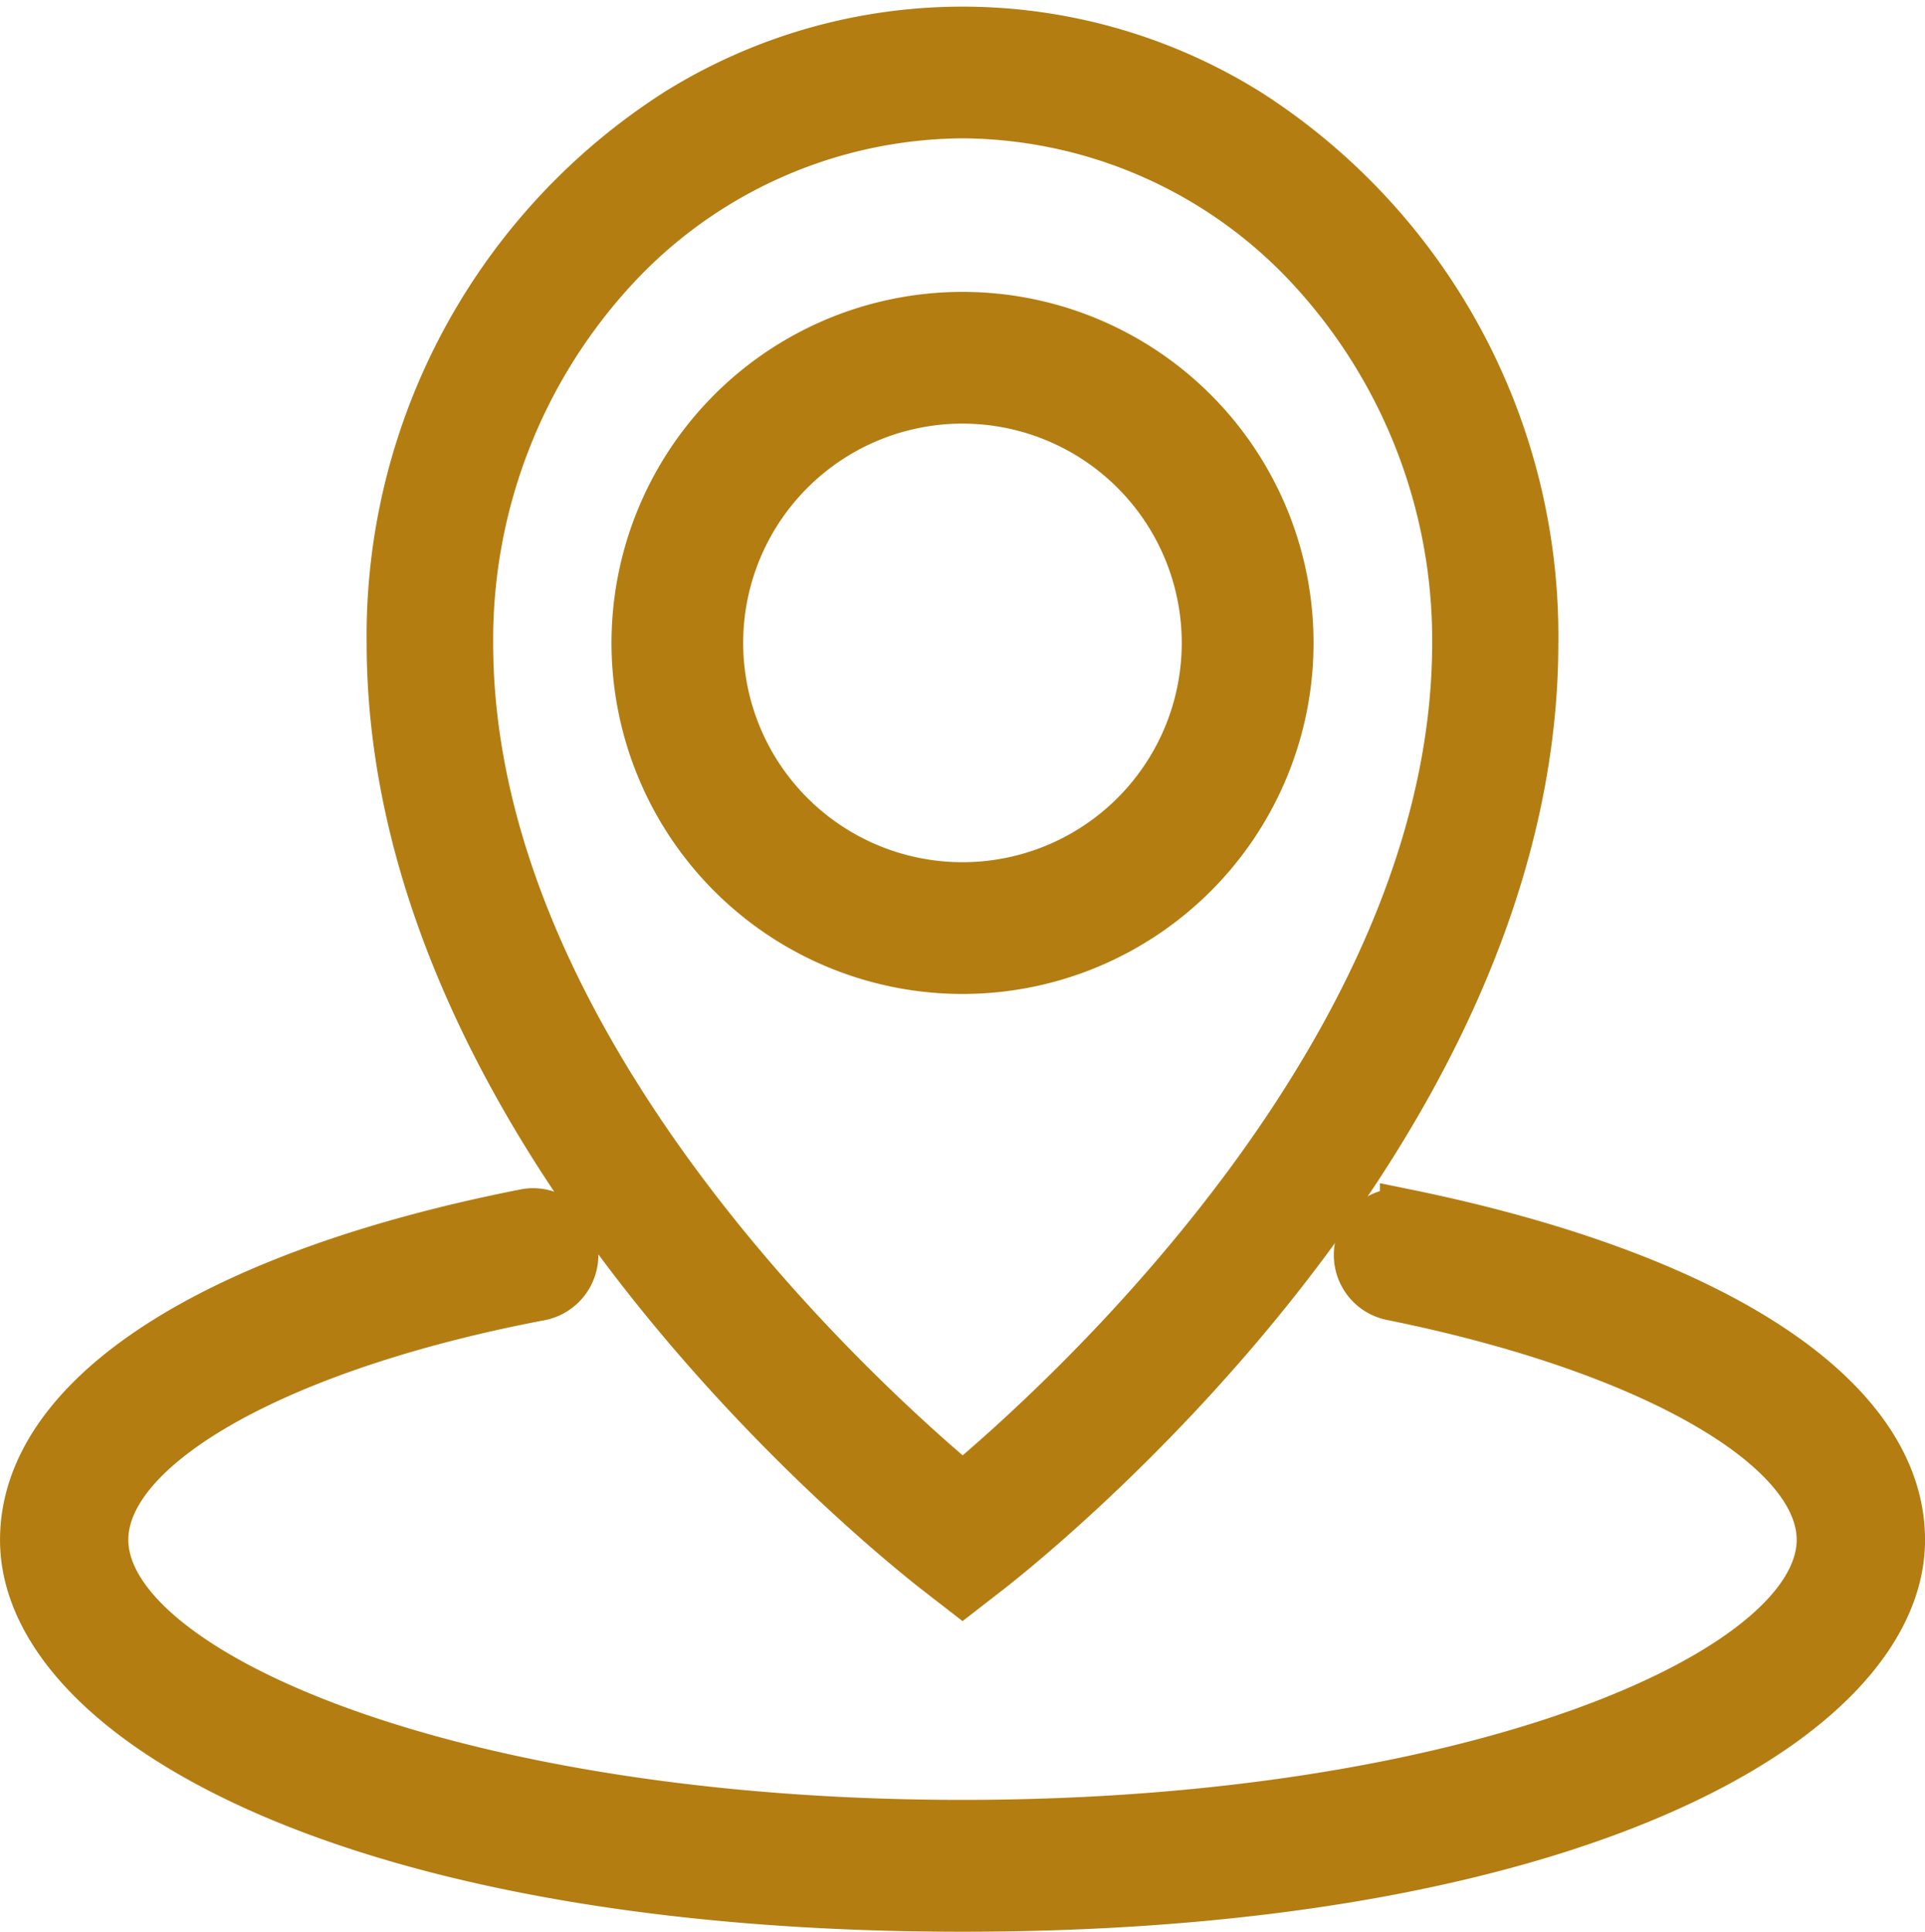
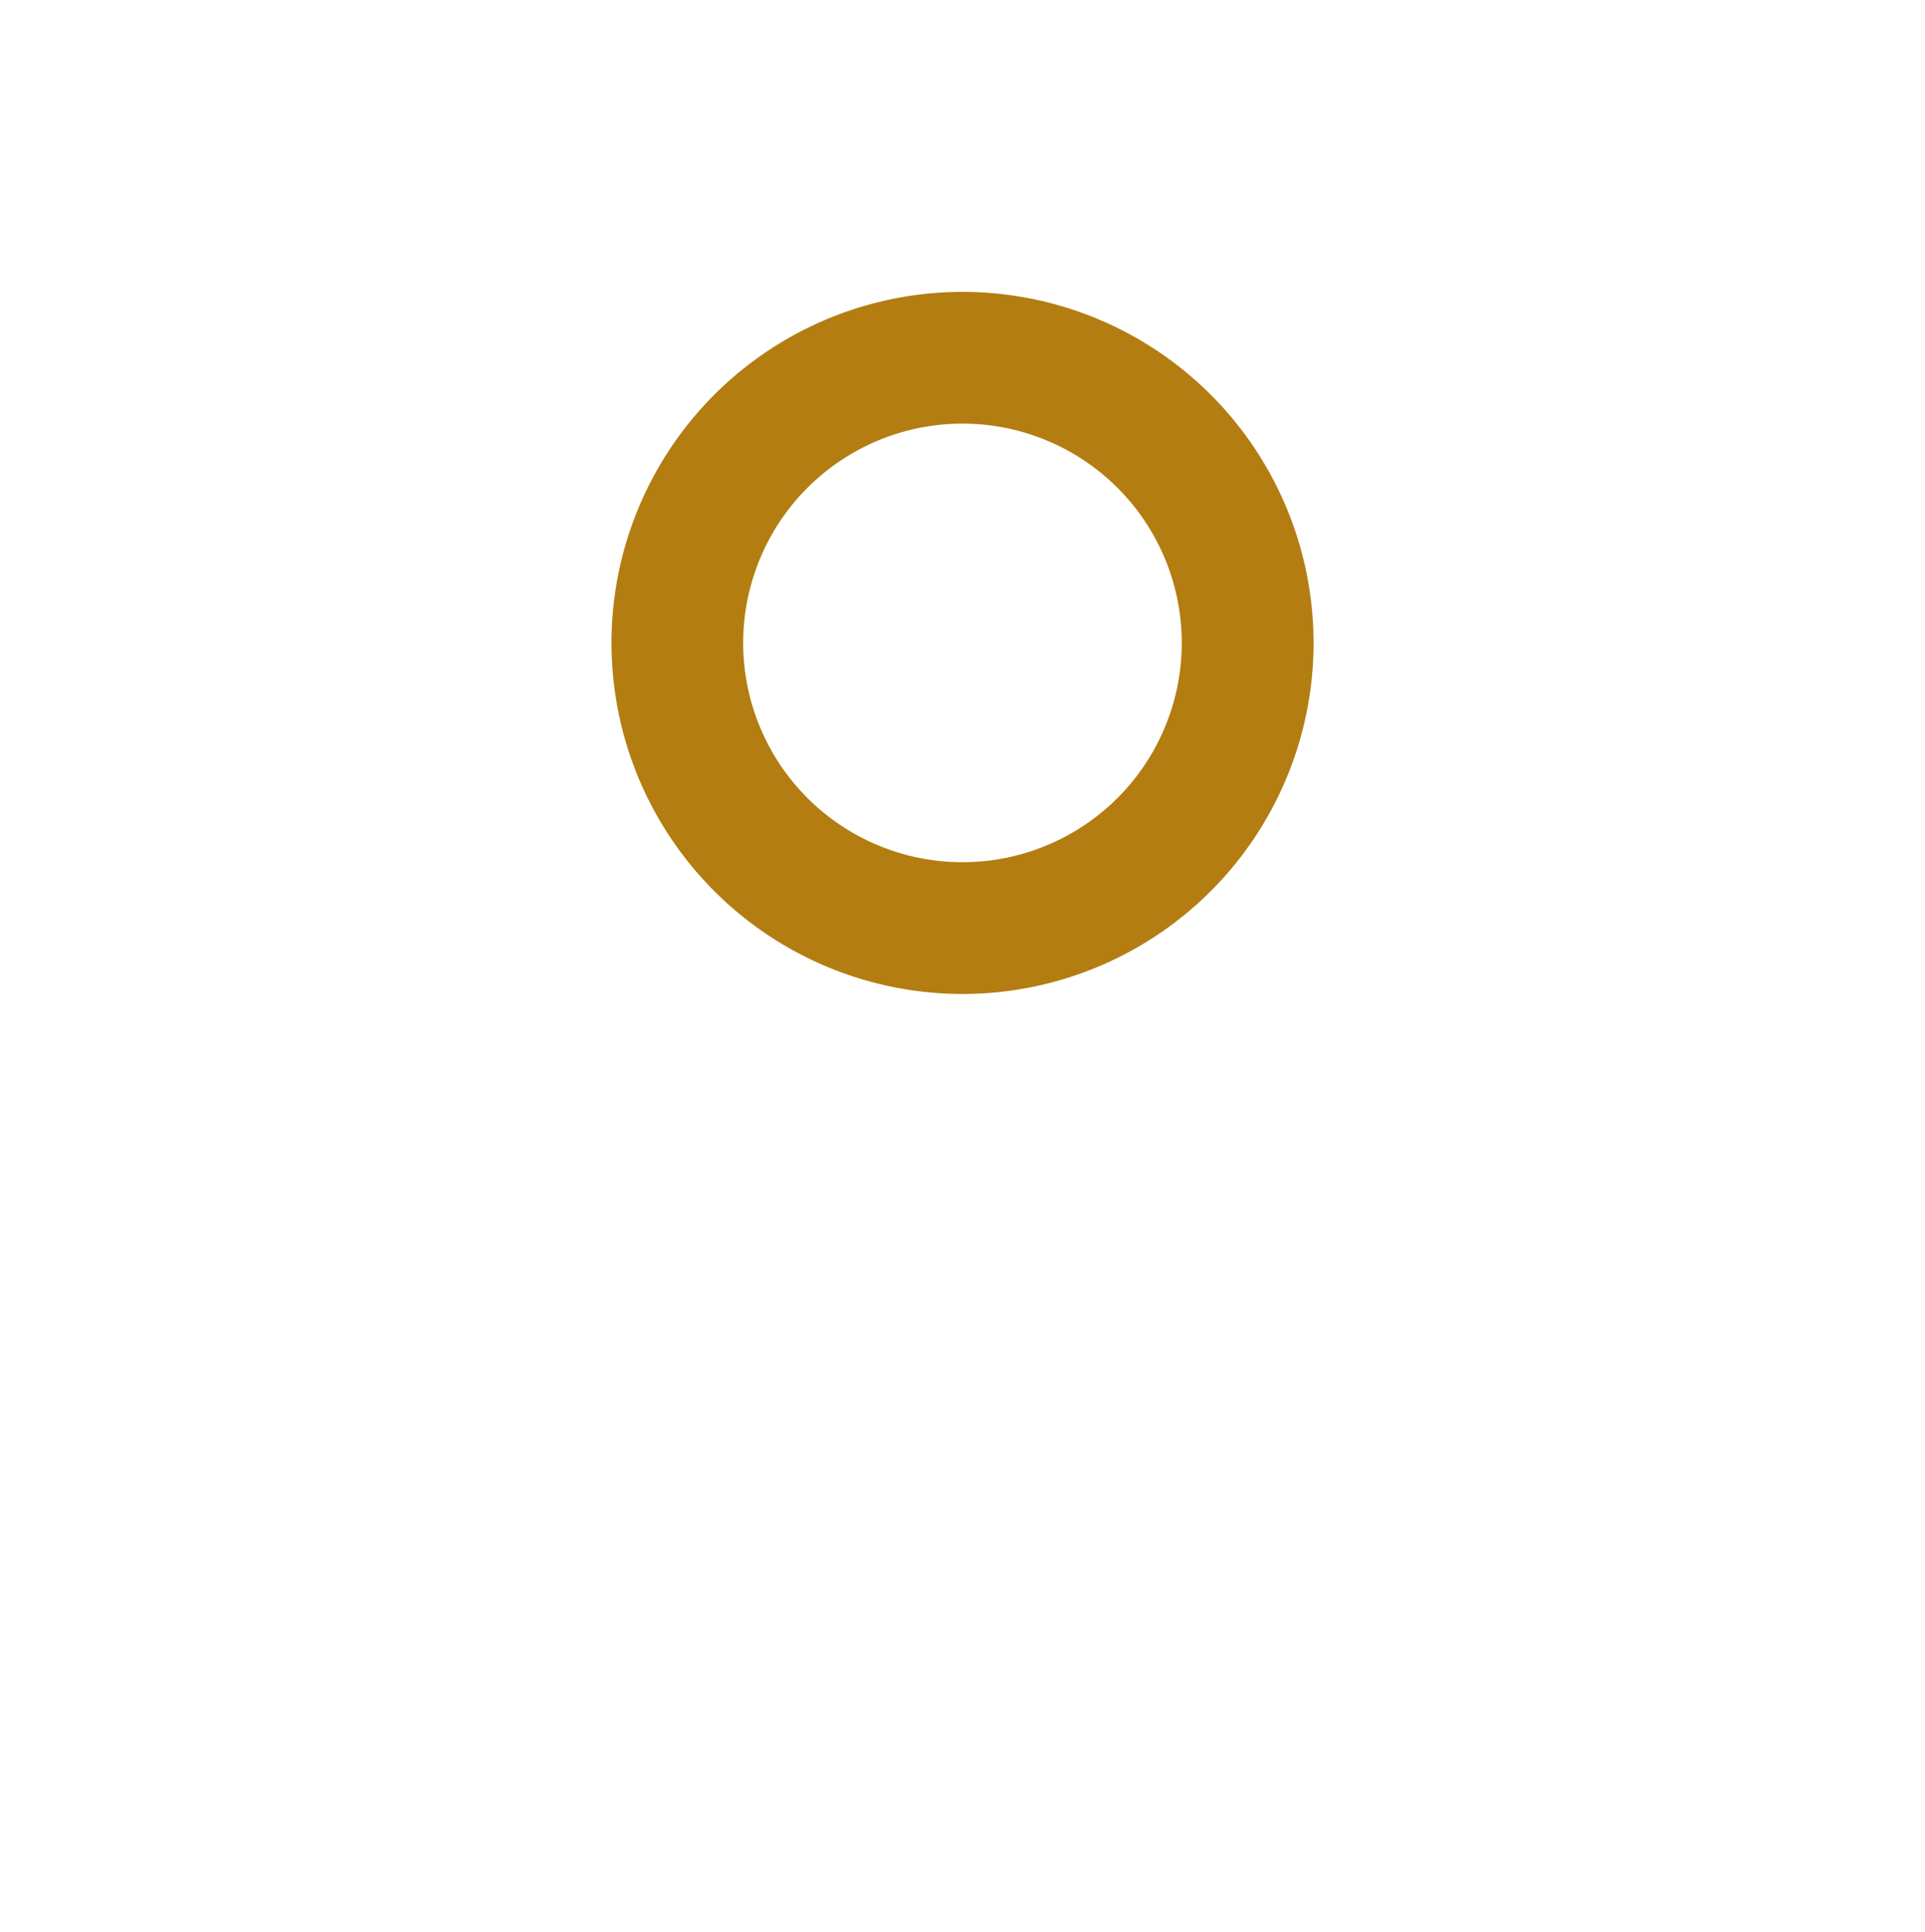
<svg xmlns="http://www.w3.org/2000/svg" width="57.5" height="57.699" viewBox="0 0 57.5 57.699">
  <g id="Group_2140" data-name="Group 2140" transform="translate(-6307.922 2581.215)">
-     <path id="Path_1733" data-name="Path 1733" d="M216.39,86.015l.659.511.659-.511c.67-.511,16.388-12.705,16.388-27.759a18.526,18.526,0,0,0-8.524-15.808,16.075,16.075,0,0,0-17.047,0A18.526,18.526,0,0,0,200,58.256C200,73.31,215.719,85.5,216.39,86.015Zm.659-43.579A14.3,14.3,0,0,1,227.5,47.069a16.408,16.408,0,0,1,4.327,11.187c0,12.17-11.819,22.781-14.774,25.252-2.955-2.471-14.774-13.082-14.774-25.252A16.409,16.409,0,0,1,206.6,47.069,14.3,14.3,0,0,1,217.049,42.436Z" transform="translate(6119.624 -2620.269)" fill="#b37d12" stroke="#b37d12" stroke-width="1.5" />
    <path id="Path_1734" data-name="Path 1734" d="M289.471,119.736a9.735,9.735,0,1,0-2.851,6.884A9.737,9.737,0,0,0,289.471,119.736Zm-17.037,0a7.3,7.3,0,1,1,2.139,5.163A7.3,7.3,0,0,1,272.434,119.736Z" transform="translate(6056.937 -2681.748)" fill="#b37d12" stroke="#b37d12" stroke-width="1.5" />
-     <path id="Path_1735" data-name="Path 1735" d="M151.218,349.848a1.144,1.144,0,0,0-.881.214,1.243,1.243,0,0,0-.478.8,1.229,1.229,0,0,0,.974,1.418c7.712,1.558,12.833,4.49,12.833,7.3,0,4.028-10.5,8.519-25.667,8.519s-25.667-4.49-25.667-8.519c0-2.86,5.25-5.817,13.067-7.3a1.235,1.235,0,0,0,.951-1.442,1.19,1.19,0,0,0-1.382-.992C115.6,351.686,110,355.324,110,359.584c0,5.306,9.812,10.953,28,10.953s28-5.646,28-10.953c0-4.223-5.53-7.849-14.782-9.736Z" transform="translate(6198.673 -2894.803)" fill="#b37d12" stroke="#b37d12" stroke-width="1.5" />
  </g>
</svg>